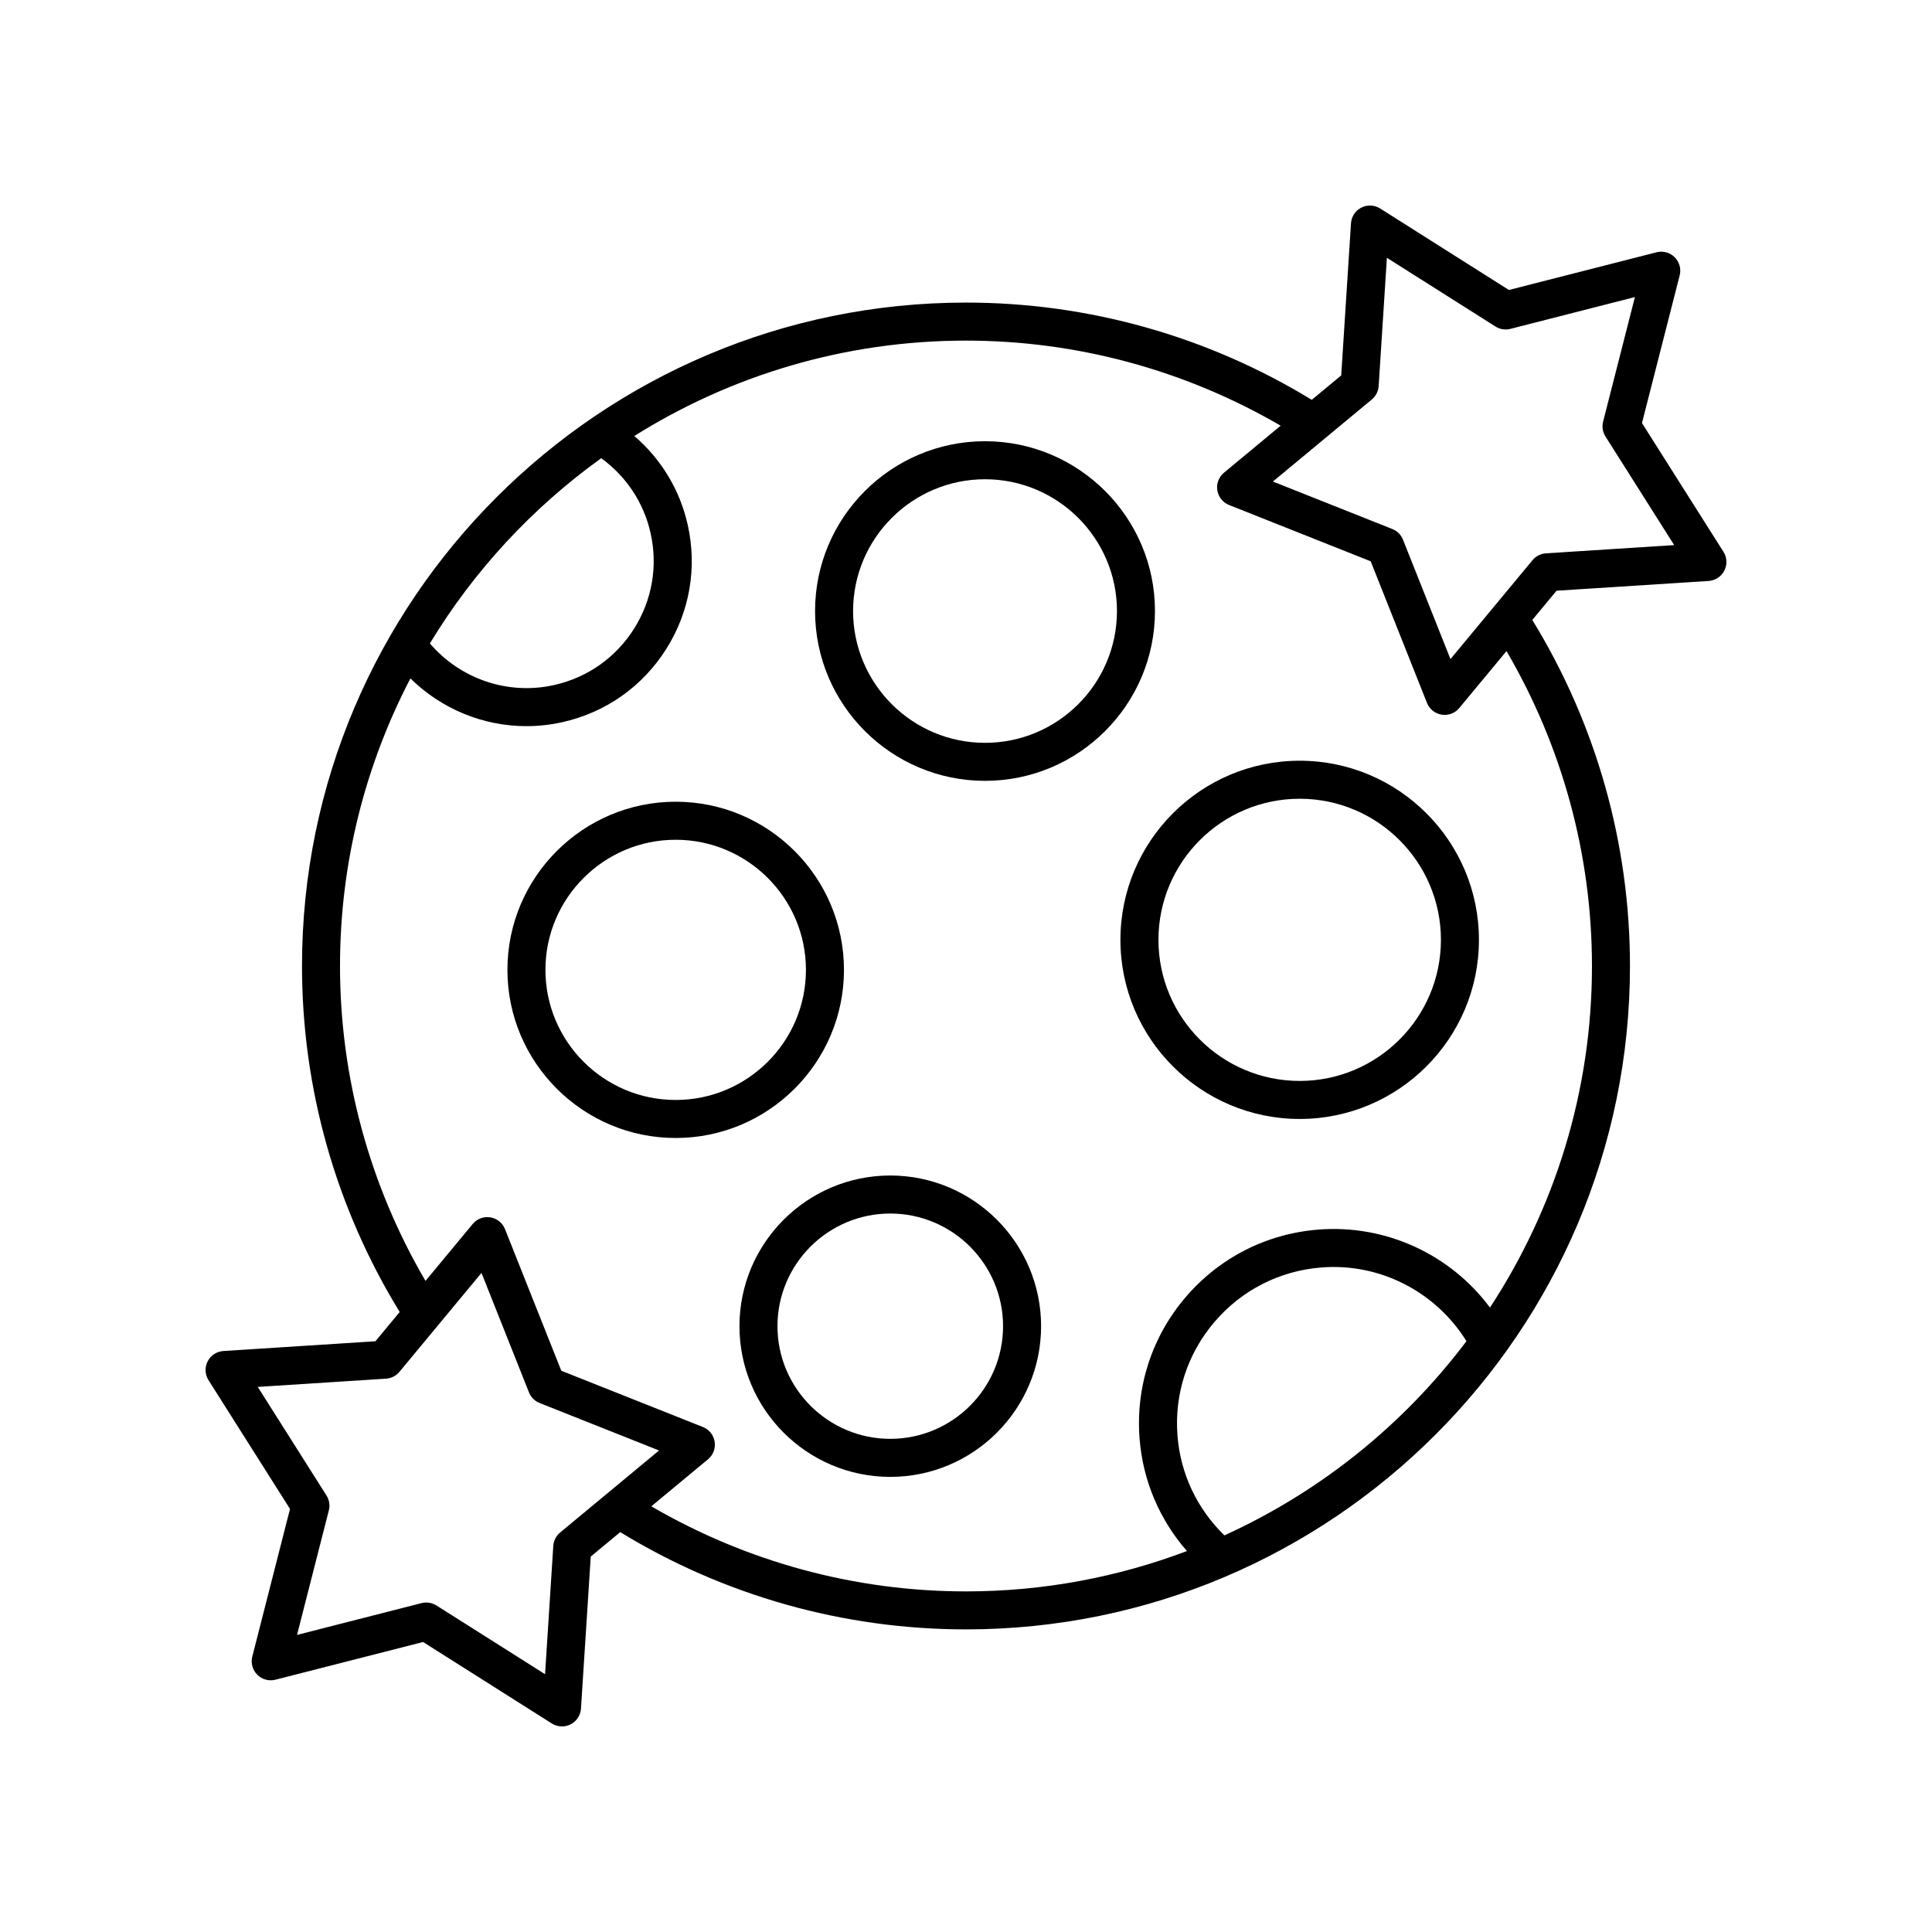
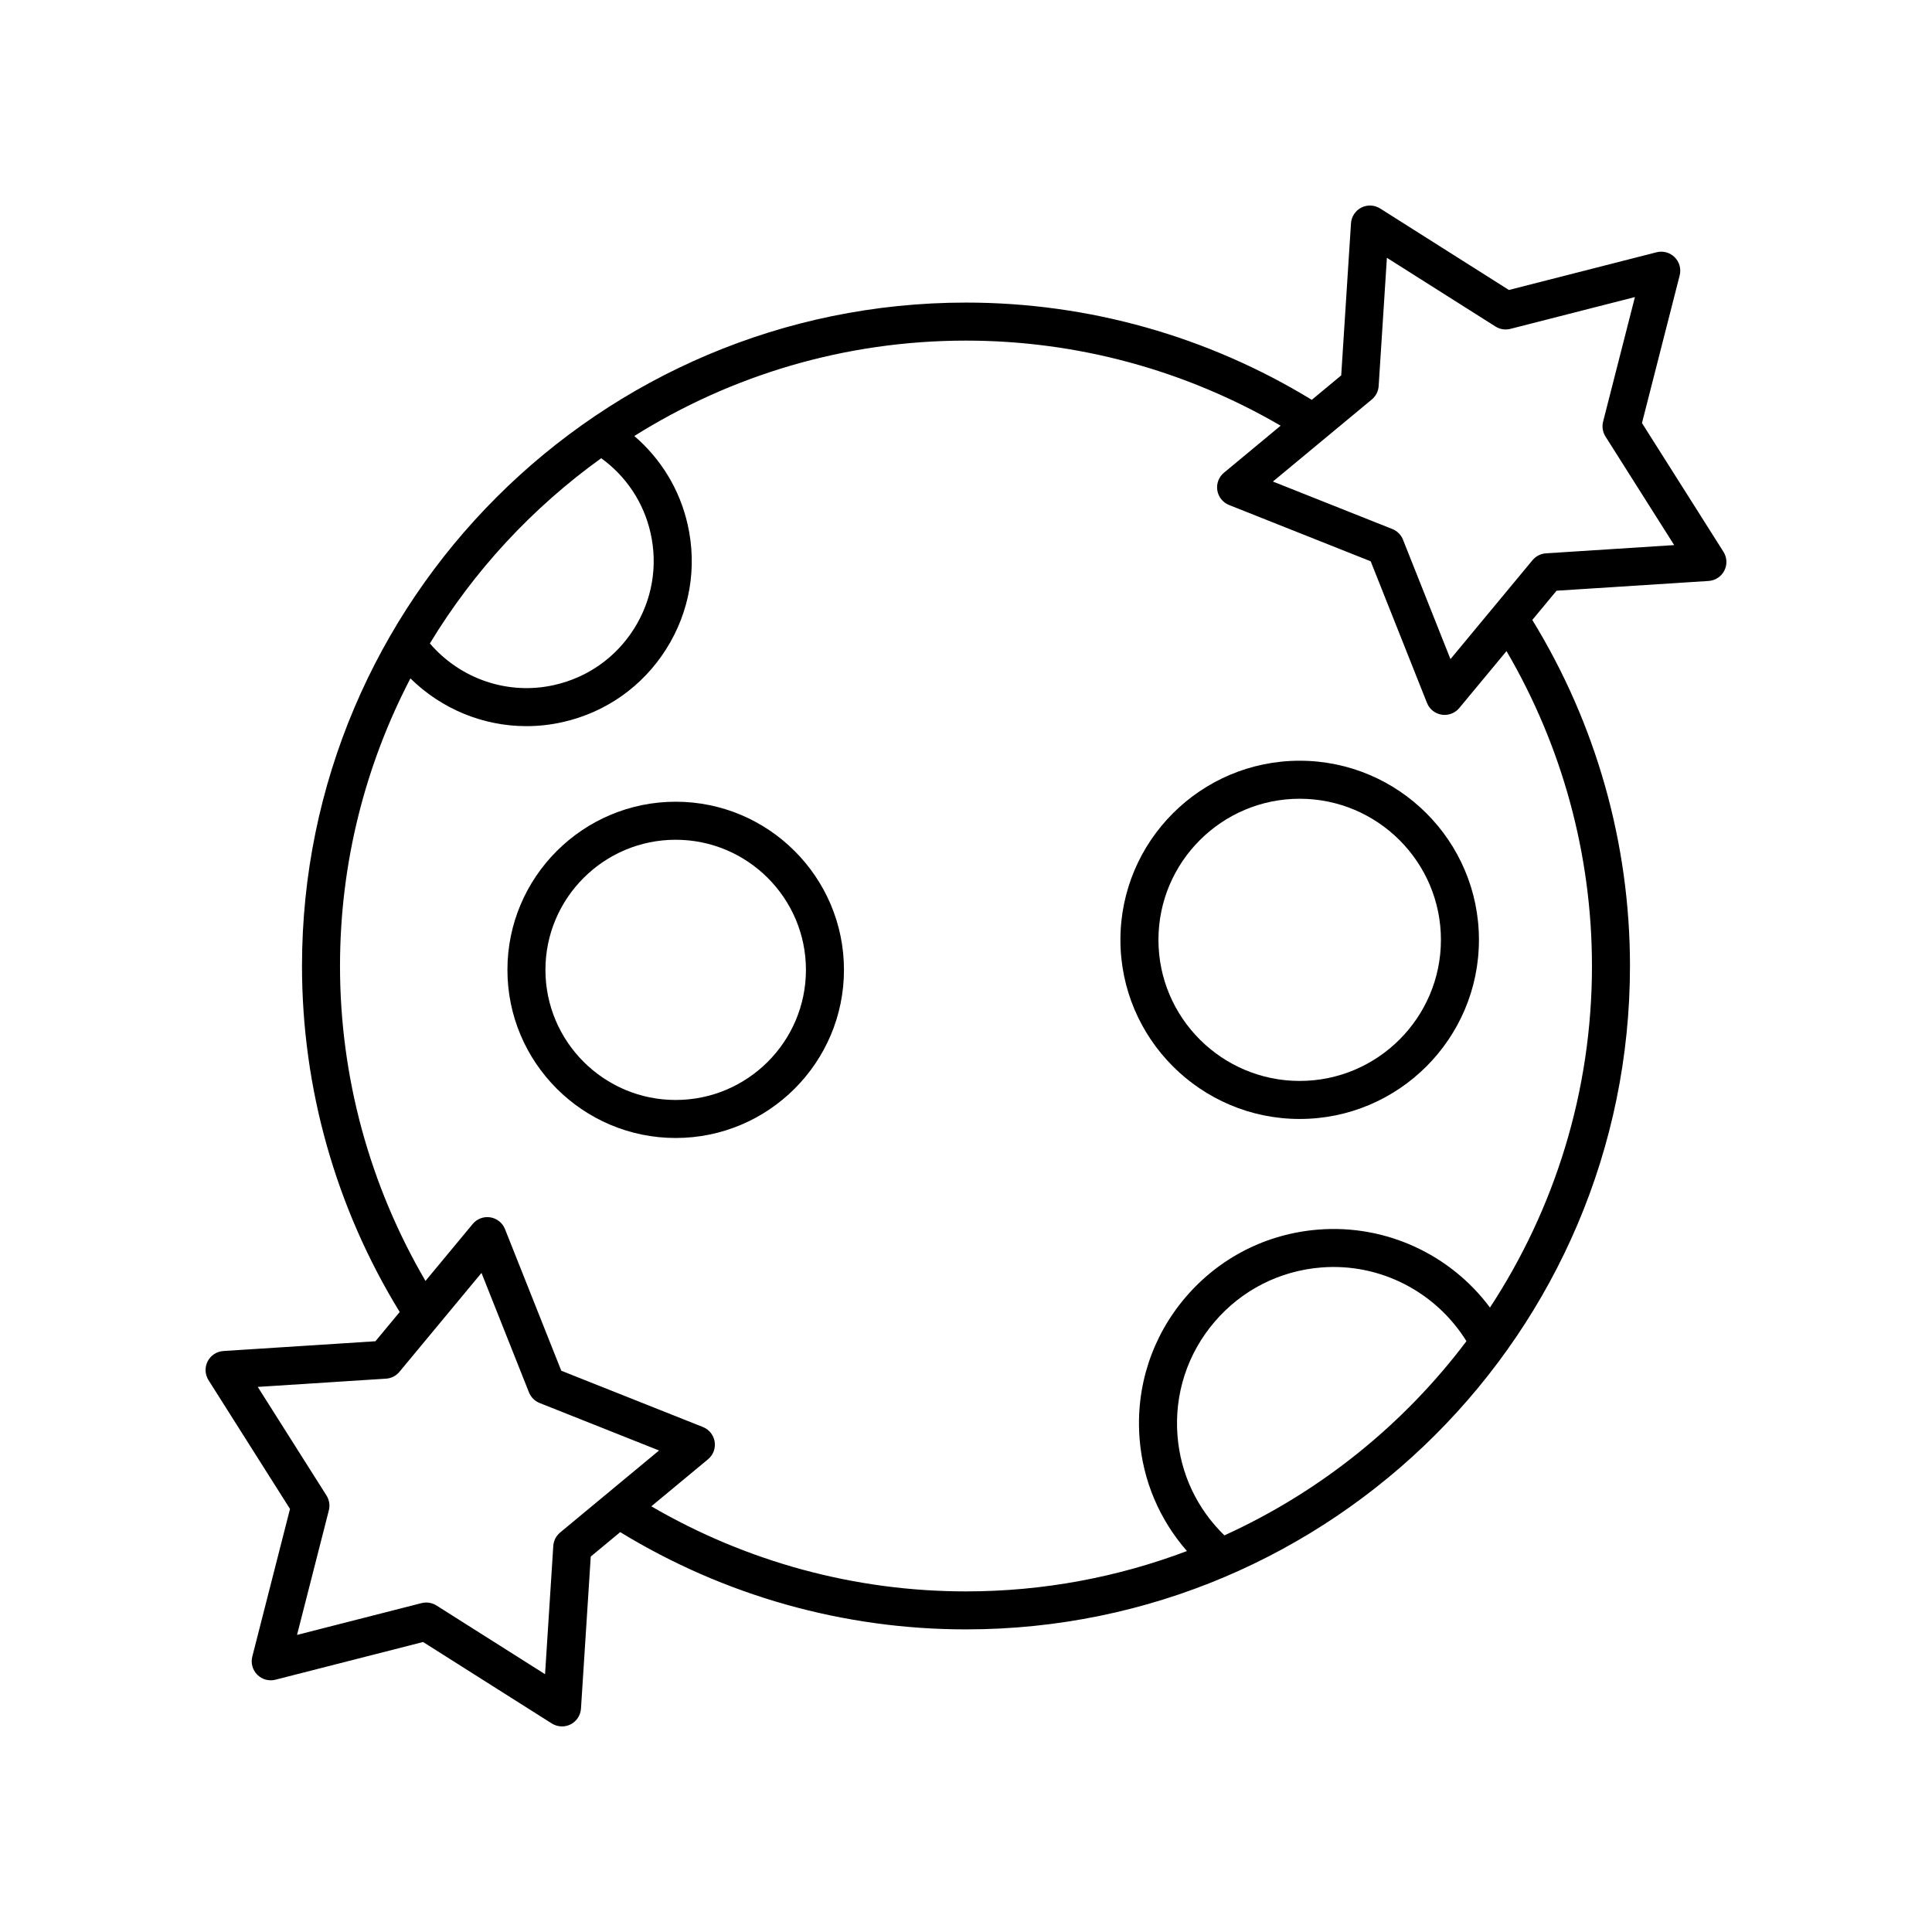
<svg xmlns="http://www.w3.org/2000/svg" fill="#000000" width="800px" height="800px" version="1.1" viewBox="144 144 512 512">
  <g>
-     <path d="m405.04 260.93c-24.836 0-45.039 20.188-45.039 45.004 0 24.816 20.203 45 45.039 45 24.836 0 45.039-20.188 45.039-45 0.004-24.812-20.203-45.004-45.039-45.004zm0 79.93c-19.277 0-34.965-15.668-34.965-34.926 0-19.258 15.684-34.926 34.965-34.926 19.277 0 34.965 15.668 34.965 34.926 0 19.258-15.684 34.926-34.965 34.926z" />
    <path d="m488.43 345.6c-26.195 0-47.508 21.293-47.508 47.469 0 26.176 21.312 47.469 47.508 47.469 26.195 0 47.504-21.293 47.504-47.469 0-26.176-21.312-47.469-47.504-47.469zm0 84.859c-20.641 0-37.43-16.773-37.43-37.391 0-20.617 16.793-37.391 37.43-37.391 20.641 0 37.43 16.773 37.43 37.391-0.004 20.617-16.793 37.391-37.43 37.391z" />
    <path d="m367.66 401.02c0-24.566-20.004-44.555-44.594-44.555-24.586 0-44.594 19.988-44.594 44.555 0 24.57 20.004 44.559 44.594 44.559s44.594-19.988 44.594-44.559zm-44.598 34.484c-19.031 0-34.516-15.469-34.516-34.48s15.484-34.48 34.516-34.48 34.52 15.469 34.52 34.48-15.484 34.48-34.52 34.48z" />
-     <path d="m379.93 455.52c-22.035 0-39.965 17.914-39.965 39.934s17.93 39.934 39.965 39.934c22.039 0 39.969-17.914 39.969-39.934s-17.93-39.934-39.969-39.934zm0 69.789c-16.48 0-29.891-13.395-29.891-29.855s13.406-29.855 29.891-29.855c16.48 0 29.891 13.395 29.891 29.855 0.004 16.461-13.406 29.855-29.891 29.855z" />
    <path d="m596.8 297.96c1.777-0.117 3.359-1.156 4.168-2.742s0.719-3.477-0.23-4.981l-21.598-34.125 9.992-39.129c0.441-1.723-0.062-3.551-1.32-4.809-1.258-1.258-3.086-1.762-4.809-1.32l-39.129 9.992-34.125-21.598c-1.504-0.949-3.398-1.039-4.981-0.23-1.586 0.809-2.625 2.391-2.742 4.168l-2.59 40.301-7.805 6.473c-27.547-16.828-59.16-25.773-91.637-25.773-97.027 0-175.96 78.867-175.96 175.81 0 32.516 8.988 64.137 25.891 91.695l-6.43 7.754-40.301 2.59c-1.777 0.117-3.359 1.156-4.168 2.742s-0.719 3.477 0.23 4.981l21.598 34.125-9.992 39.129c-0.441 1.723 0.062 3.551 1.32 4.809 1.258 1.258 3.078 1.762 4.809 1.32l39.129-9.992 34.125 21.598c0.812 0.508 1.75 0.773 2.688 0.773 0.781 0 1.566-0.184 2.289-0.547 1.586-0.809 2.625-2.391 2.742-4.168l2.59-40.301 7.809-6.477c27.547 16.832 59.152 25.777 91.637 25.777 97.027 0 175.96-78.867 175.96-175.81 0-32.508-8.984-64.145-25.883-91.703l6.426-7.746zm-293.47-32.527c6.629 4.805 11.25 11.738 13.07 19.793 1.984 8.781 0.426 17.805-4.387 25.418s-12.301 12.898-21.094 14.883c-12.25 2.785-24.906-1.57-32.996-11.008 11.664-19.277 27.164-35.969 45.406-49.086zm-10.891 284.7c-1.066 0.887-1.723 2.168-1.812 3.555l-2.18 33.992-28.785-18.215c-0.812-0.516-1.75-0.781-2.695-0.781-0.414 0-0.836 0.051-1.246 0.156l-33.004 8.43 8.43-33.004c0.344-1.344 0.117-2.769-0.621-3.941l-18.219-28.781 33.992-2.184c1.387-0.09 2.668-0.746 3.555-1.812l21.746-26.215 12.582 31.656c0.512 1.289 1.531 2.309 2.82 2.82l31.652 12.582zm176.04 0.758c-7.223-7.023-11.633-16.281-12.43-26.406-0.867-11.043 2.621-21.762 9.824-30.184 7.203-8.422 17.258-13.539 28.312-14.41 15.523-1.223 30.297 6.43 38.441 19.531-16.637 22.102-38.691 39.887-64.148 51.469zm97.41-150.89c0 33.383-9.965 64.473-27.031 90.516-10.488-14.102-27.637-22.074-45.461-20.664-13.738 1.078-26.23 7.438-35.184 17.906s-13.285 23.793-12.211 37.516c0.879 11.168 5.305 21.48 12.551 29.766-18.219 6.891-37.949 10.695-58.555 10.695-29.461 0-58.133-7.84-83.391-22.547l15.023-12.461c1.371-1.133 2.039-2.906 1.762-4.664-0.277-1.758-1.465-3.238-3.117-3.894l-37.527-14.914-14.918-37.531c-0.656-1.652-2.137-2.84-3.894-3.117-1.762-0.277-3.531 0.391-4.664 1.762l-12.512 15.086c-14.777-25.273-22.652-53.965-22.652-83.453 0-27.473 6.766-53.383 18.66-76.219 8.219 8.094 19.266 12.652 30.73 12.652 3.207 0 6.441-0.352 9.652-1.078 11.414-2.578 21.141-9.441 27.391-19.328 6.25-9.887 8.277-21.617 5.699-33.02-2.094-9.27-7.059-17.387-14.141-23.465 25.5-15.996 55.625-25.281 87.898-25.281 29.453 0 58.133 7.84 83.391 22.547l-15.023 12.461c-1.371 1.133-2.039 2.906-1.762 4.664 0.277 1.758 1.465 3.238 3.117 3.894l37.531 14.918 14.914 37.527c0.656 1.652 2.137 2.84 3.894 3.117 0.262 0.043 0.527 0.062 0.789 0.062 1.484 0 2.914-0.656 3.879-1.824l12.516-15.086c14.77 25.273 22.645 53.969 22.645 83.457zm-15.754-107.55-21.746 26.219-12.582-31.652c-0.512-1.289-1.531-2.309-2.82-2.82l-31.656-12.586 26.215-21.746c1.066-0.887 1.723-2.168 1.812-3.555l2.184-33.992 28.785 18.215c1.168 0.742 2.59 0.961 3.941 0.621l33.004-8.43-8.43 33.004c-0.344 1.344-0.117 2.769 0.621 3.941l18.215 28.785-33.992 2.184c-1.379 0.09-2.664 0.746-3.551 1.812z" />
  </g>
</svg>